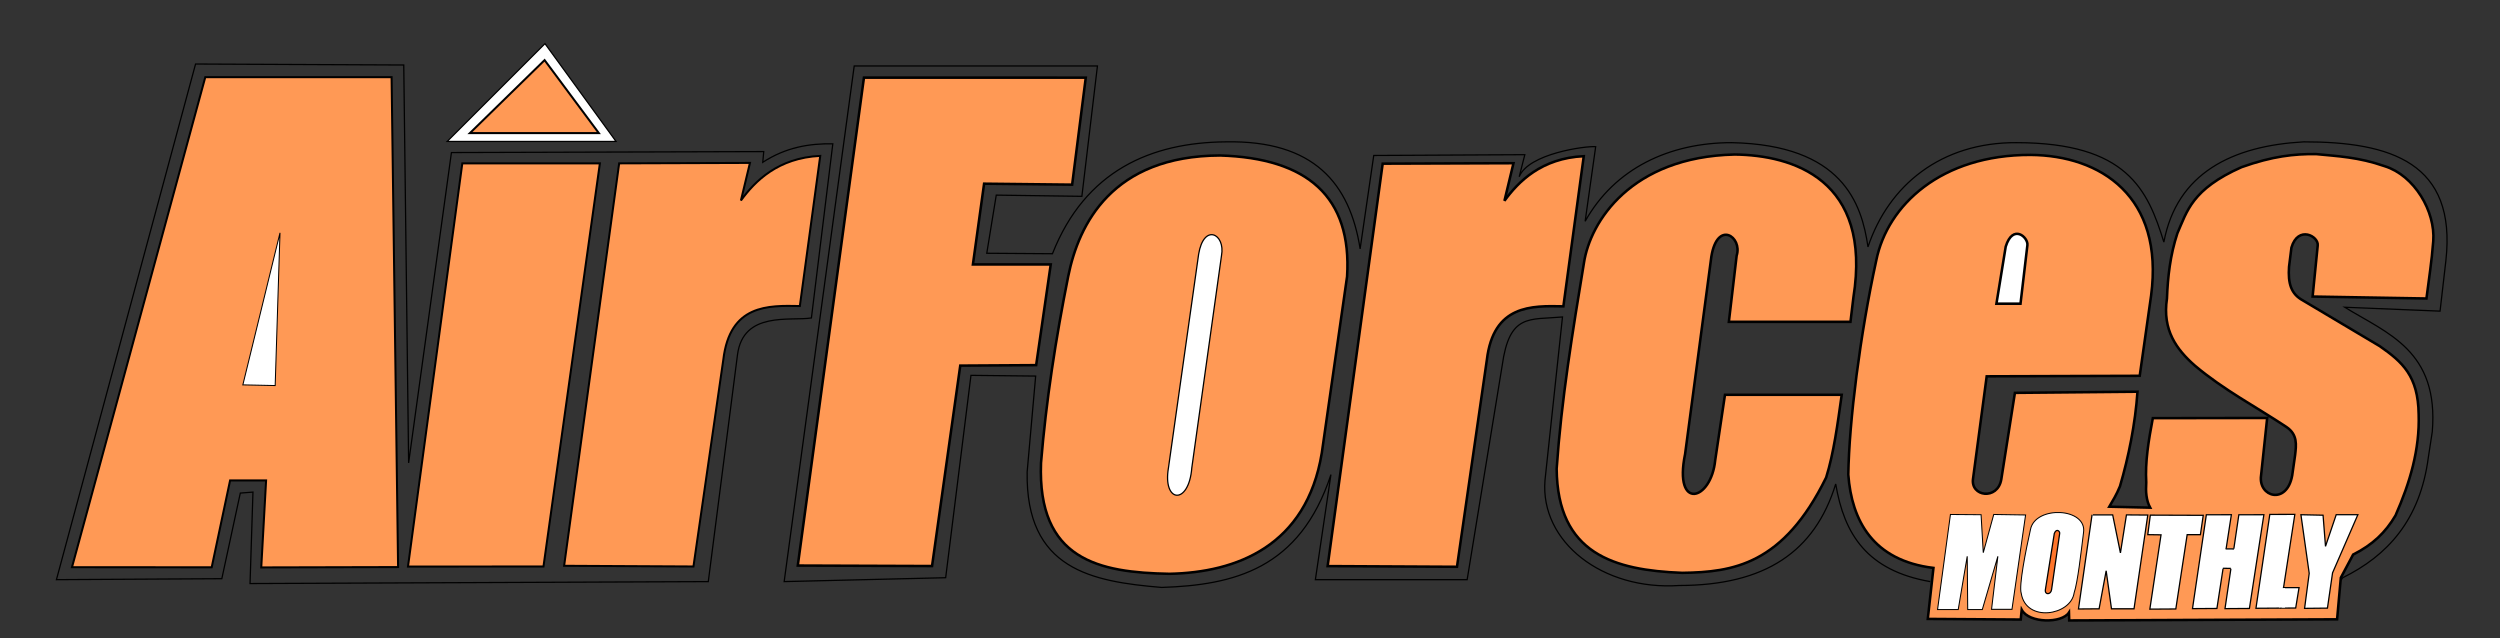
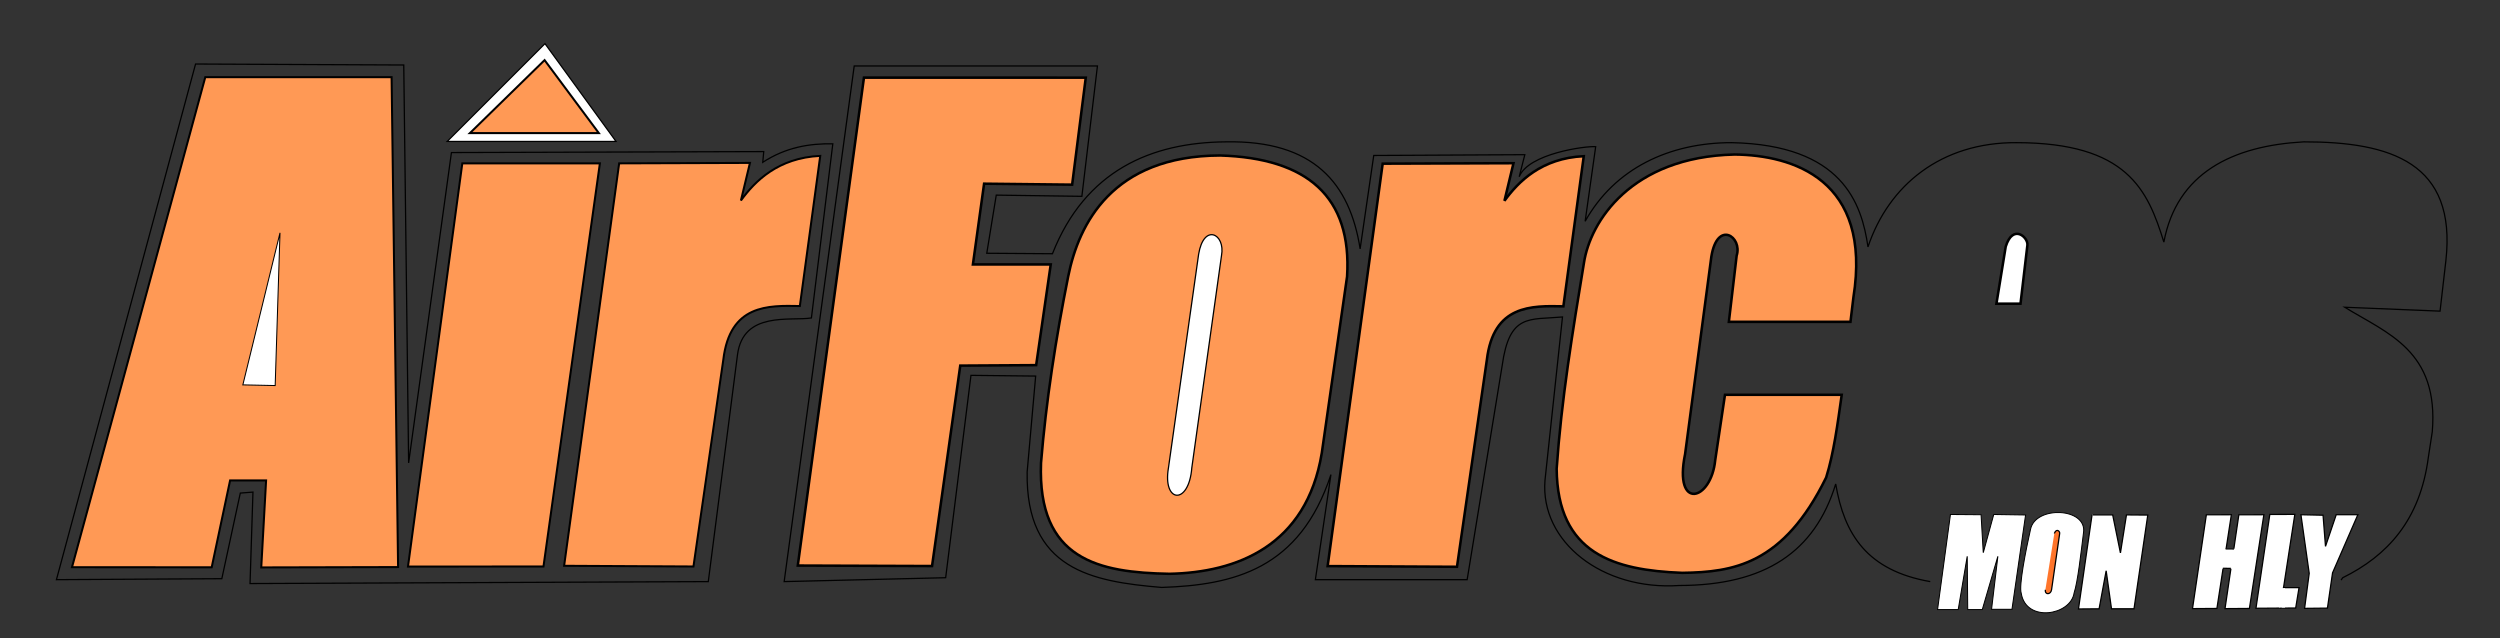
<svg xmlns="http://www.w3.org/2000/svg" height="624" width="2445" version="1.1" id="svg2985">
  <rect width="100%" height="100%" fill="#333333" stroke="none" />
  <defs id="defs2989" />
  <path id="path2999" d="m 200.767,75.458 -130.356,479.256 136.627,0.106 17.992,-84.963 35.206,0 -4.734,85.078 133.831,-0.336 -6.353,-479.14 z" style="fill:#ff9955;fill-opacity:1;stroke:#000000;stroke-width:2;stroke-linecap:butt;stroke-linejoin:miter;stroke-opacity:1;stroke-miterlimit:4;stroke-dasharray:none;opacity:1" />
  <path id="path3769" d="m 452.132,159.758 -53.112,394.351 132.504,-0.082 55.171,-394.27 z" style="fill:#ff9955;fill-opacity:1;stroke:#000000;stroke-width:2;stroke-linecap:butt;stroke-linejoin:miter;stroke-opacity:1;stroke-miterlimit:4;stroke-dasharray:none" />
  <path id="path3771" d="m 605.534,159.758 -53.825,393.597 126.489,0.673 29.21,-202.279 c 6.426,-54.123 43.755,-53.068 74.839,-52.439 l 19.947,-146.871 c -41.327,1.966 -63.827,24.721 -77.571,43.651 l 8.828,-36.767 z" style="opacity:1;fill:#ff9955;fill-opacity:1;stroke:#000000;stroke-width:2;stroke-linecap:butt;stroke-linejoin:miter;stroke-opacity:1;stroke-miterlimit:4;stroke-dasharray:none" />
  <path id="path3789" d="m 844.936,75.934 -64.702,477.179 131.308,0.476 27.594,-196.01 74.217,-0.476 14.273,-98.481 -76.12,0 10.942,-78.975 86.111,0.952 13.321,-104.665 z" style="opacity:1;fill:#ff9955;fill-opacity:1;stroke:#000000;stroke-width:2.5;stroke-linecap:butt;stroke-linejoin:miter;stroke-opacity:1;stroke-miterlimit:4;stroke-dasharray:none" />
  <path id="path3791" d="m 1193.186,152.054 c -105.51,0.437 -138.147,67.071 -148.435,117.987 -12.177,60.896 -21.633,121.793 -26.642,182.689 -3.637,94.978 56.701,107.257 125.599,108.471 65.558,-1.297 134.038,-27.076 148.992,-118.102 l 24.739,-172.616 c 4.885,-78.182 -38.99,-115.819 -124.253,-118.428 z" style="opacity:1;fill:#ff9955;fill-opacity:1;stroke:#000000;stroke-width:2.5;stroke-linecap:butt;stroke-linejoin:miter;stroke-opacity:1;stroke-miterlimit:4;stroke-dasharray:none" />
  <path id="path3771-2" d="m 1352.26,160.053 -53.825,393.597 126.489,0.673 29.21,-202.279 c 6.426,-54.123 43.755,-53.068 74.839,-52.439 l 19.947,-146.871 c -41.327,1.966 -63.827,24.721 -77.571,43.651 l 8.828,-36.767 z" style="fill:#ff9955;fill-opacity:1;stroke:#000000;stroke-width:2.5;stroke-linecap:butt;stroke-linejoin:miter;stroke-opacity:1;stroke-miterlimit:4;stroke-dasharray:none" />
  <path id="path3811" d="m 1809.761,314.761 -118.938,0 7.612,-64.702 c 5.84,-18.402 -18.821,-35.335 -24.739,0.952 l -25.691,193.155 c -11.365,55.532 25.563,46.079 29.497,5.709 l 9.515,-63.751 114.18,0 c -4.011,28.289 -7.741,56.93 -15.224,80.878 -41.857,85.307 -91.029,92.593 -140.823,93.247 -66.428,-2.562 -121.992,-18.485 -122.744,-101.811 4.63,-67.35 15.566,-133.808 26.7,-201.382 6.084,-40.11 45.943,-103.662 147.425,-105.953 56.499,0.634 134.518,24.166 116.084,139.871 z" style="fill:#ff9955;fill-opacity:1;stroke:#000000;stroke-width:2.5;stroke-linecap:butt;stroke-linejoin:miter;stroke-opacity:1;stroke-miterlimit:4;stroke-dasharray:none" />
-   <path id="path3813" d="m 2092.637,367.546 11.139,-78.475 c 12.793,-96.98 -49.27,-137.071 -117.987,-137.574 -87.189,-0.17 -139.835,49.021 -150.79,103.157 -15.85,72.53 -26.5,157.064 -27.363,209.494 3.287,45.075 24.153,84.08 83.281,91.287 l -5.546,49.872 90.903,0.615 0.952,-9.515 c 7.239,13.321 39.274,13.388 46.23,2.681 l 0.221,7.727 262,-1.115 3.643,-40.694 12.033,-22.615 c 19.304,-9.731 31.662,-21.618 41.472,-38.281 14.038,-31.809 23.785,-64.613 22.615,-98.956 -0.51,-37.406 -15.714,-51.035 -38.06,-66.605 l -75.169,-44.721 c -11.531,-6.253 -14.697,-16.507 -13.542,-32.909 l 2.345,-18.751 c 6.529,-22.151 26.939,-11.08 25.691,-1.961 l -4.979,49.815 111.326,1.903 c 2.277,-18.598 5.179,-35.95 6.661,-56.139 2.196,-28.936 -18.357,-64.21 -47.575,-73.266 -25.502,-8.915 -46.3,-9.765 -66.999,-11.812 -21.506,-0.236 -42.582,2.019 -72.872,12.764 -48.602,21.567 -53.298,43.135 -62.799,64.702 -6.995,21.25 -9.4,42.501 -10.188,63.751 -4.658,30.911 9.324,49.843 27.315,65.654 28.277,23.823 59.565,40.119 89.441,59.945 11.222,7.524 9.681,17.601 8.564,27.594 l -2.854,19.982 c -5.302,29.175 -33.386,20.947 -30.448,0 l 5.988,-56.312 -111.835,0.173 c -4.121,21.592 -7.616,42.976 -6.43,62.799 -0.6,8.994 -0.054,17.529 3.806,24.739 l -39.963,-0.952 c 3.489,-6.11 6.978,-11.355 10.467,-19.982 8.415,-28.654 14.967,-61.134 17.127,-92.469 l -119.89,1.125 -13.321,84.684 c -3.553,20.605 -30.452,16.905 -27.594,-0.952 l 13.321,-99.908 z" style="fill:#ff9955;fill-opacity:1;stroke:#000000;stroke-width:2.5;stroke-linecap:butt;stroke-linejoin:miter;stroke-miterlimit:4;stroke-opacity:1;stroke-dasharray:none" />
  <path style="fill:#ffffff;fill-opacity:1;stroke:#000000;stroke-width:1.25;stroke-linecap:butt;stroke-linejoin:miter;stroke-miterlimit:4;stroke-opacity:1;stroke-dasharray:none" d="m 437.366,138.3 165.08,0 -69.458,-95.607 z" id="path3878" />
  <path id="path3815" d="m 459.577,130.169 126.074,0 -53.046,-71.363 z" style="fill:#ff9955;stroke:#000000;stroke-width:2;stroke-linecap:butt;stroke-linejoin:miter;stroke-opacity:1;fill-opacity:1;stroke-miterlimit:4;stroke-dasharray:none" />
  <path id="path3817" d="m 1952.509,297.012 23.549,1e-5 6.728,-57.189 c 1.009,-7.625 -14.129,-21.391 -21.194,1.346 z" style="fill:#ffffff;stroke:#000000;stroke-width:2.5;stroke-linecap:butt;stroke-linejoin:miter;stroke-opacity:1;stroke-miterlimit:4;stroke-dasharray:none" />
  <path id="path3819" d="m 1981.032,503.635 -13.321,92.296 -19.982,0 6.185,-51.857 -15.224,52.095 -14.273,0 -0.476,-52.095 -8.801,52.095 -20.219,0 12.607,-93.01 29.972,0.238 2.141,37.109 10.229,-37.347 z" style="fill:#ffffff;stroke:#000000;stroke-width:1;stroke-linecap:butt;stroke-linejoin:miter;stroke-opacity:1;stroke-miterlimit:4;stroke-dasharray:none" />
  <path id="path3821" d="m 1985.789,517.907 c -4.684,20.831 -11.478,55.177 -9.039,62.324 4.684,29.047 48.545,21.696 51.738,-0.357 3.581,-10.878 6.707,-38.957 9.158,-58.636 4.12,-24.942 -47.321,-27.19 -51.857,-3.33 z" style="fill:#ffffff;stroke:#000000;stroke-width:1;stroke-linecap:butt;stroke-linejoin:miter;stroke-miterlimit:4;stroke-opacity:1;stroke-dasharray:none" />
-   <path id="path3823" d="m 2009.12,521.729 c 2.31,-5.787 5.767,-1.651 5.233,0.052 l -7.918,54.874 c -0.644,5.04 -6.715,5.411 -6.068,0.178 z" style="fill:#ff752b;fill-opacity:1;stroke:#000000;stroke-width:1.25;stroke-linecap:butt;stroke-linejoin:miter;stroke-miterlimit:4;stroke-opacity:1;stroke-dasharray:none" />
+   <path id="path3823" d="m 2009.12,521.729 c 2.31,-5.787 5.767,-1.651 5.233,0.052 l -7.918,54.874 c -0.644,5.04 -6.715,5.411 -6.068,0.178 " style="fill:#ff752b;fill-opacity:1;stroke:#000000;stroke-width:1.25;stroke-linecap:butt;stroke-linejoin:miter;stroke-miterlimit:4;stroke-opacity:1;stroke-dasharray:none" />
  <path id="path3825" d="m 2046.031,503.398 -13.288,92.176 20.184,-0.168 6.896,-37.173 5.214,37.173 22.035,0 13.456,-91.671 -20.857,-0.168 -5.887,37.173 -7.569,-37.173 -19.343,0" style="fill:#ffffff;stroke:#000000;stroke-width:1.25;stroke-linecap:butt;stroke-linejoin:miter;stroke-opacity:1;stroke-miterlimit:4;stroke-dasharray:none" />
-   <path id="path3827" d="m 2103.021,503.794 -2.503,19.095 12.962,0.189 -10.933,72.664 25.399,-0.168 11.101,-72.664 12.952,0 2.775,-18.923 z" style="fill:#ffffff;stroke:#000000;stroke-width:1.25;stroke-linecap:butt;stroke-linejoin:miter;stroke-miterlimit:4;stroke-opacity:1;stroke-dasharray:none" />
  <path id="path3829" d="m 2157.802,503.44 -13.54,91.797 23.885,-0.168 14.129,-91.671 z" style="fill:#ffffff;stroke:#000000;stroke-width:1.25;stroke-linecap:butt;stroke-linejoin:miter;stroke-opacity:1;stroke-miterlimit:4;stroke-dasharray:none" />
  <path id="path3829-1" d="m 2189.593,503.44 -13.54,91.797 23.885,-0.168 14.129,-91.671 z" style="fill:#ffffff;stroke:#000000;stroke-width:1.25;stroke-linecap:butt;stroke-linejoin:miter;stroke-opacity:1;stroke-miterlimit:4;stroke-dasharray:none" />
  <path id="path3829-6" d="m 2219.869,503.104 -13.54,91.797 23.885,-0.168 14.129,-91.671 z" style="fill:#ffffff;stroke:#000000;stroke-width:1.25;stroke-linecap:butt;stroke-linejoin:miter;stroke-opacity:1;stroke-miterlimit:4;stroke-dasharray:none" />
  <path id="path3856" d="m 2171.847,556.13 11.522,0.168 2.859,-19.596 -10.765,-0.084 z" style="fill:#ffffff;stroke:none;stroke-width:1px;stroke-linecap:butt;stroke-linejoin:miter;stroke-opacity:1" />
  <path id="path3858" d="m 2176.641,536.786 8.242,0.084" style="fill:none;stroke:#000000;stroke-width:1.25;stroke-linecap:butt;stroke-linejoin:miter;stroke-opacity:1;stroke-miterlimit:4;stroke-dasharray:none" />
  <path id="path3860" d="m 2173.95,555.793 7.821,0.084" style="fill:none;stroke:#000000;stroke-width:1.25;stroke-linecap:butt;stroke-linejoin:miter;stroke-opacity:1;stroke-miterlimit:4;stroke-dasharray:none" />
  <path id="path3862" d="m 2230.971,594.733 14.213,-0.084 3.28,-19.932 -15.138,0 z" style="fill:#ffffff;stroke:#000000;stroke-width:1.25;stroke-linecap:butt;stroke-linejoin:miter;stroke-opacity:1;stroke-miterlimit:4;stroke-dasharray:none" />
  <rect ry="4.8538822e-009" y="575.137" x="2229.037" height="19.091" width="5.719" id="rect3864" style="fill:#ffffff;fill-opacity:1;stroke:none" />
  <path id="path3866" d="m 2250.308,503.397 21.647,0.476 2.379,30.448 10.467,-30.924 21.171,0 -24.739,56.852 -4.995,34.492 -22.36,0.238 4.52,-34.254 z" style="fill:#ffffff;stroke:#000000;stroke-width:1.25;stroke-linecap:butt;stroke-linejoin:miter;stroke-opacity:1;stroke-miterlimit:4;stroke-dasharray:none" />
  <path id="path3868" d="m 1194.614,250.059 c 4.057,-21.516 -17.331,-32.09 -22.36,-1.427 l -29.497,208.855 c -5.96,34.408 19.944,37.175 22.836,0 z" style="fill:#ffffff;stroke:#000000;stroke-width:1.25;stroke-linecap:butt;stroke-linejoin:miter;stroke-miterlimit:4;stroke-opacity:1;stroke-dasharray:none;opacity:1" />
  <path id="path3870" d="m 273.836,227.712 -36.332,148.692 31.622,0.673 z" style="fill:#ffffff;stroke:#000000;stroke-width:1px;stroke-linecap:butt;stroke-linejoin:miter;stroke-opacity:1" />
  <path id="path3874" d="M 191.252,62.612 55.187,566.91 l 161.756,-0.952 18.079,-83.732 12.37,-0.952 -2.855,89.441 448.159,-1.903 28.545,-221.7 c 5.493,-43.172 51.678,-32.875 72.314,-36.157 l 20.933,-170.319 c -22.836,-0.367 -45.672,3.3 -68.508,18.079 l 0.952,-10.467 -305.433,0.952 -41.866,303.53 -4.758,-389.165 z" style="fill:none;stroke:#000000;stroke-width:1.25;stroke-linecap:butt;stroke-linejoin:miter;stroke-miterlimit:4;stroke-opacity:1;stroke-dasharray:none" />
  <path id="path3876" d="m 1887.784,568.813 0,0 c -61.661,-10.756 -84.185,-46.116 -92.459,-95.487 -20.435,66.579 -69.328,99.175 -153.029,99.293 -74.772,5.076 -136.078,-42.469 -131.308,-102.762 l 17.127,-159.853 c -32.497,2.974 -51.921,-3.737 -58.993,47.575 l -34.254,209.331 -148.435,-10e-6 15.224,-102.762 c -30.391,92.583 -95.061,108.038 -165.562,110.374 -68.269,-5.745 -133.119,-17.449 -131.546,-112.991 l 8.326,-93.723 -63.275,-0.714 -24.739,197.913 -157.95,3.806 68.508,-504.297 237.876,0 -15.224,127.502 -83.732,-1.189 -9.277,56.852 64.227,0.476 c 32.164,-81.57 96.939,-108.858 169.606,-109.423 85.937,-1.657 121.294,40.522 131.308,104.665 l 13.321,-91.344 147.752,-0.778 -5.488,21.616 c 8.956,-22.761 65.148,-30.244 74.785,-29.449 l -10.303,72.997 c 28.93,-51.808 82.5,-76.962 143.408,-76.918 107.944,2.276 127.014,59.027 133.211,101.974 20.155,-60.393 71.68,-102.42 145.301,-101.974 108.036,0.177 128.22,45.922 144.071,97.274 12.642,-67.593 67.16,-94.267 136.901,-98.063 85.014,-0.013 149.574,20.428 138.92,116.084 l -5.709,49.478 -93.247,-3.806 c 42.02,25.775 92.221,42.552 85.635,121.793 l -3.806,24.739 c -8.076,61.997 -40.242,96.463 -83.732,117.987 l -1.682,2.355" style="fill:none;stroke:#000000;stroke-width:1.25;stroke-linecap:butt;stroke-linejoin:miter;stroke-miterlimit:4;stroke-opacity:1;stroke-dasharray:none" />
</svg>